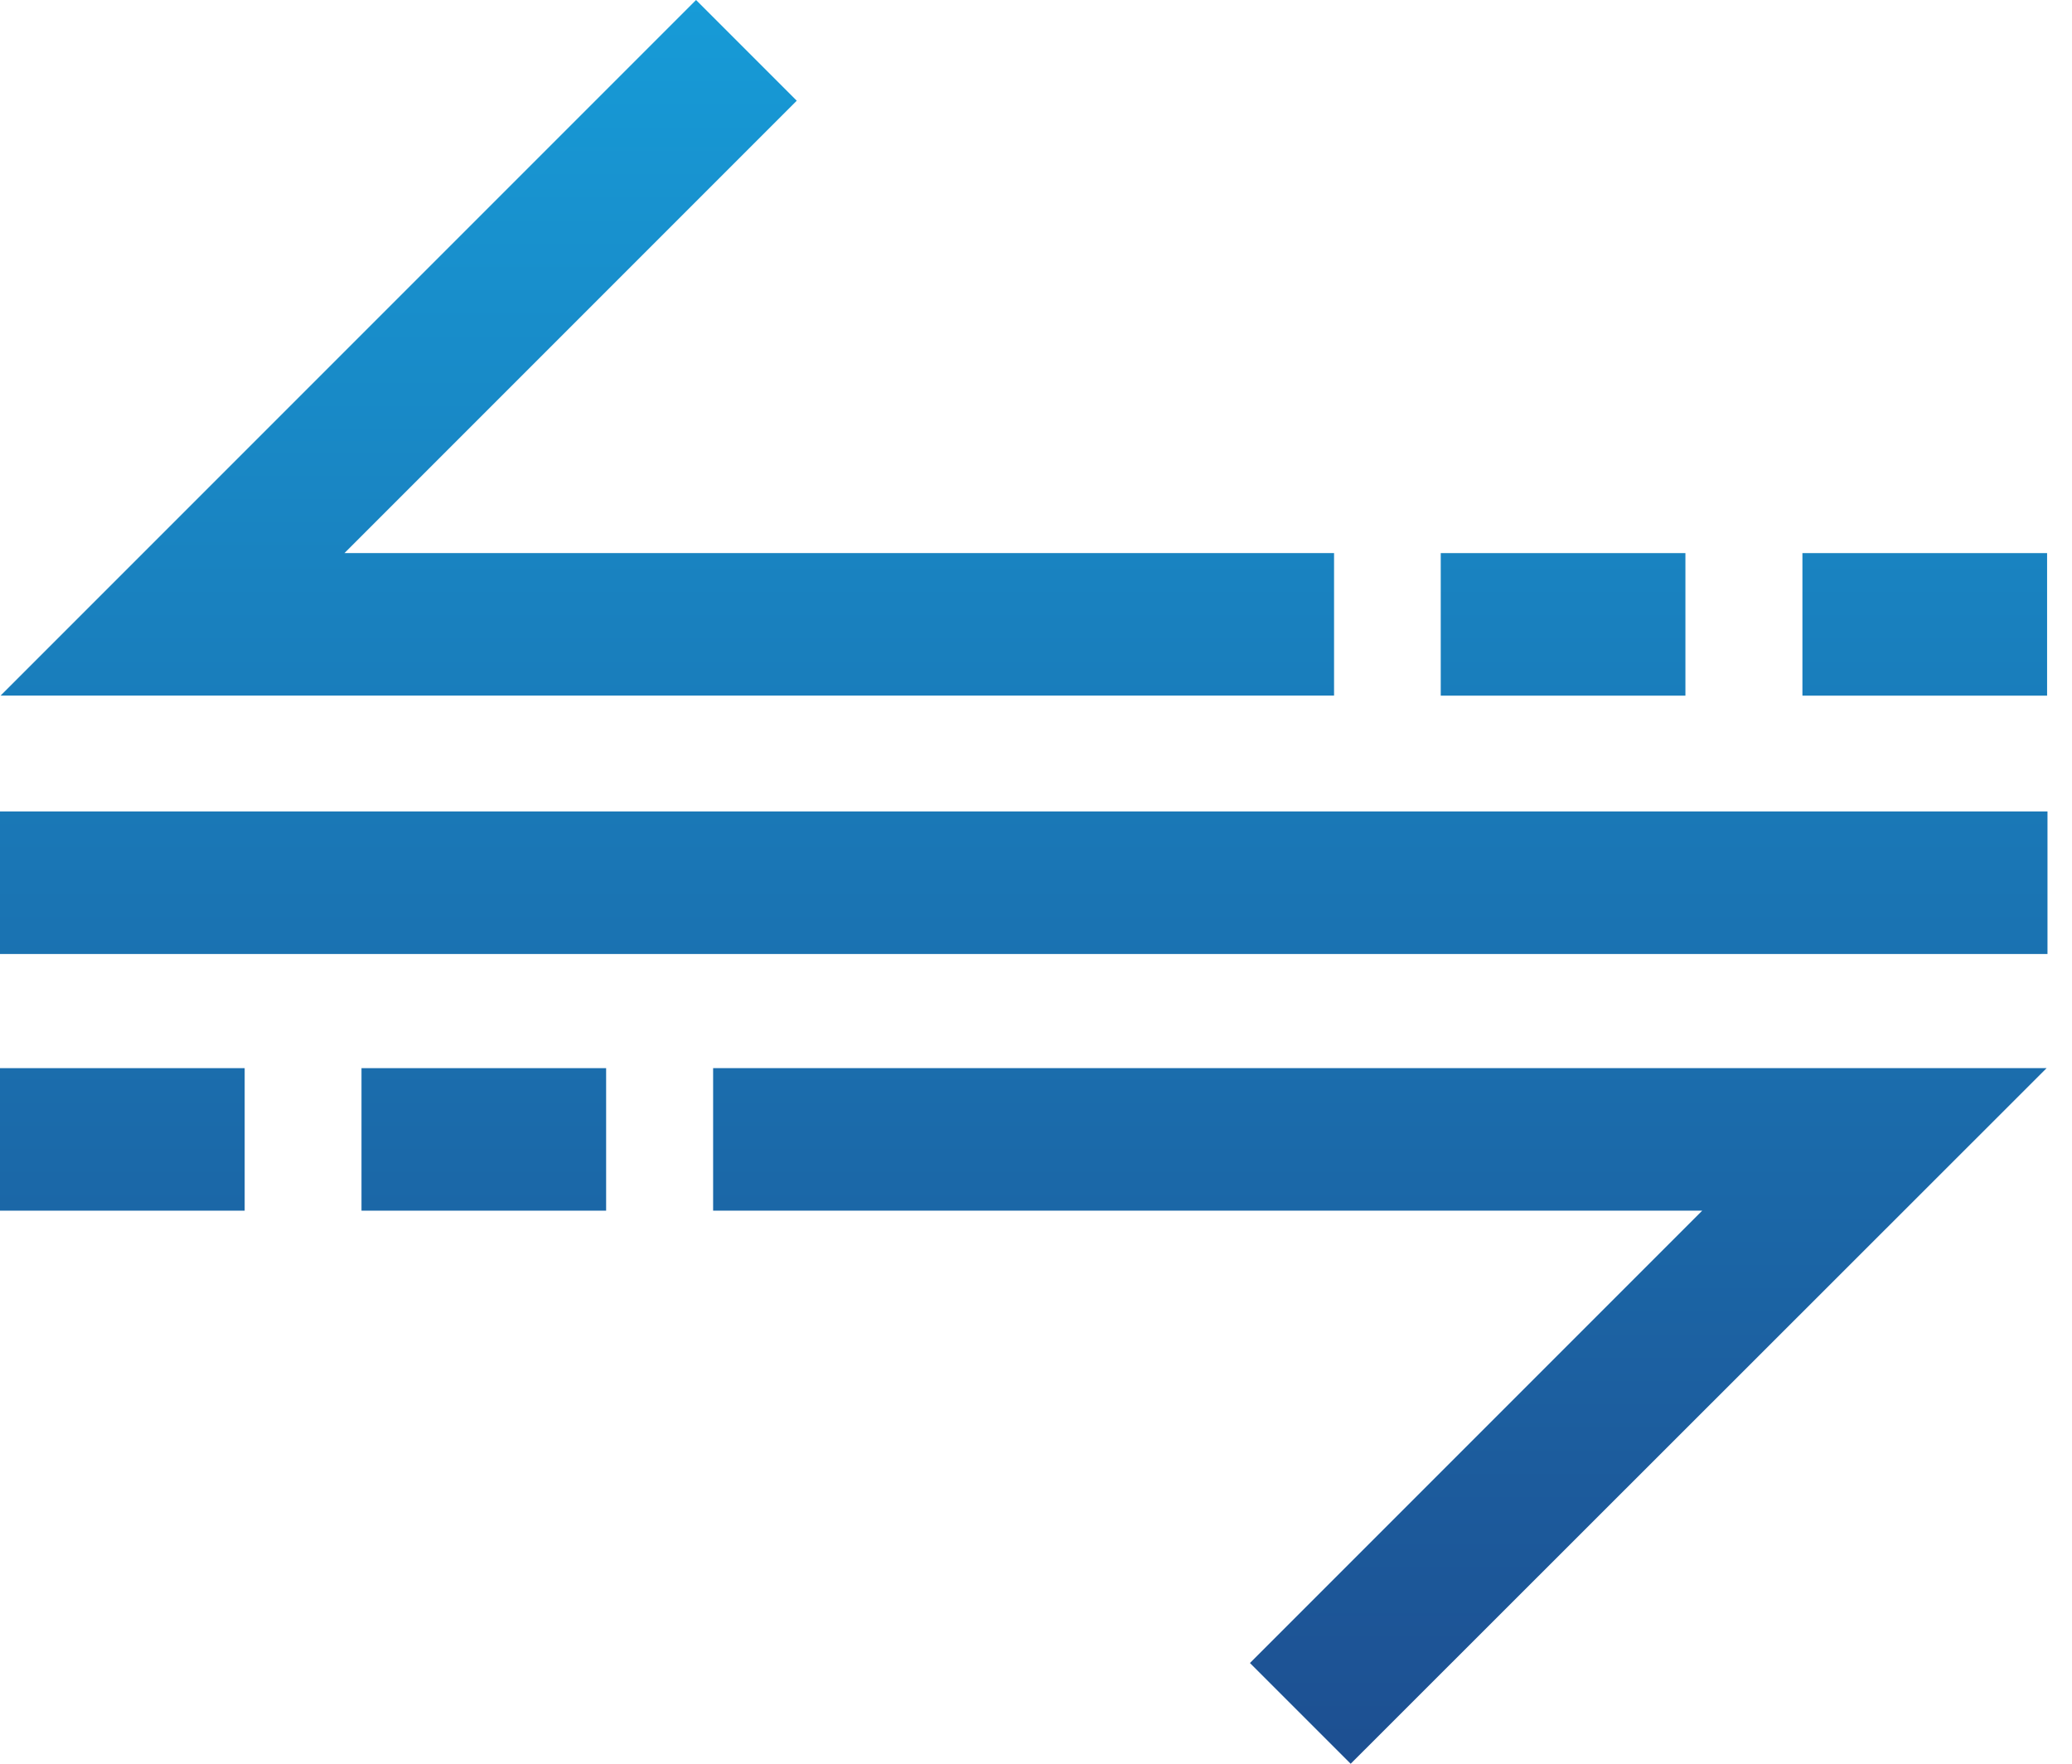
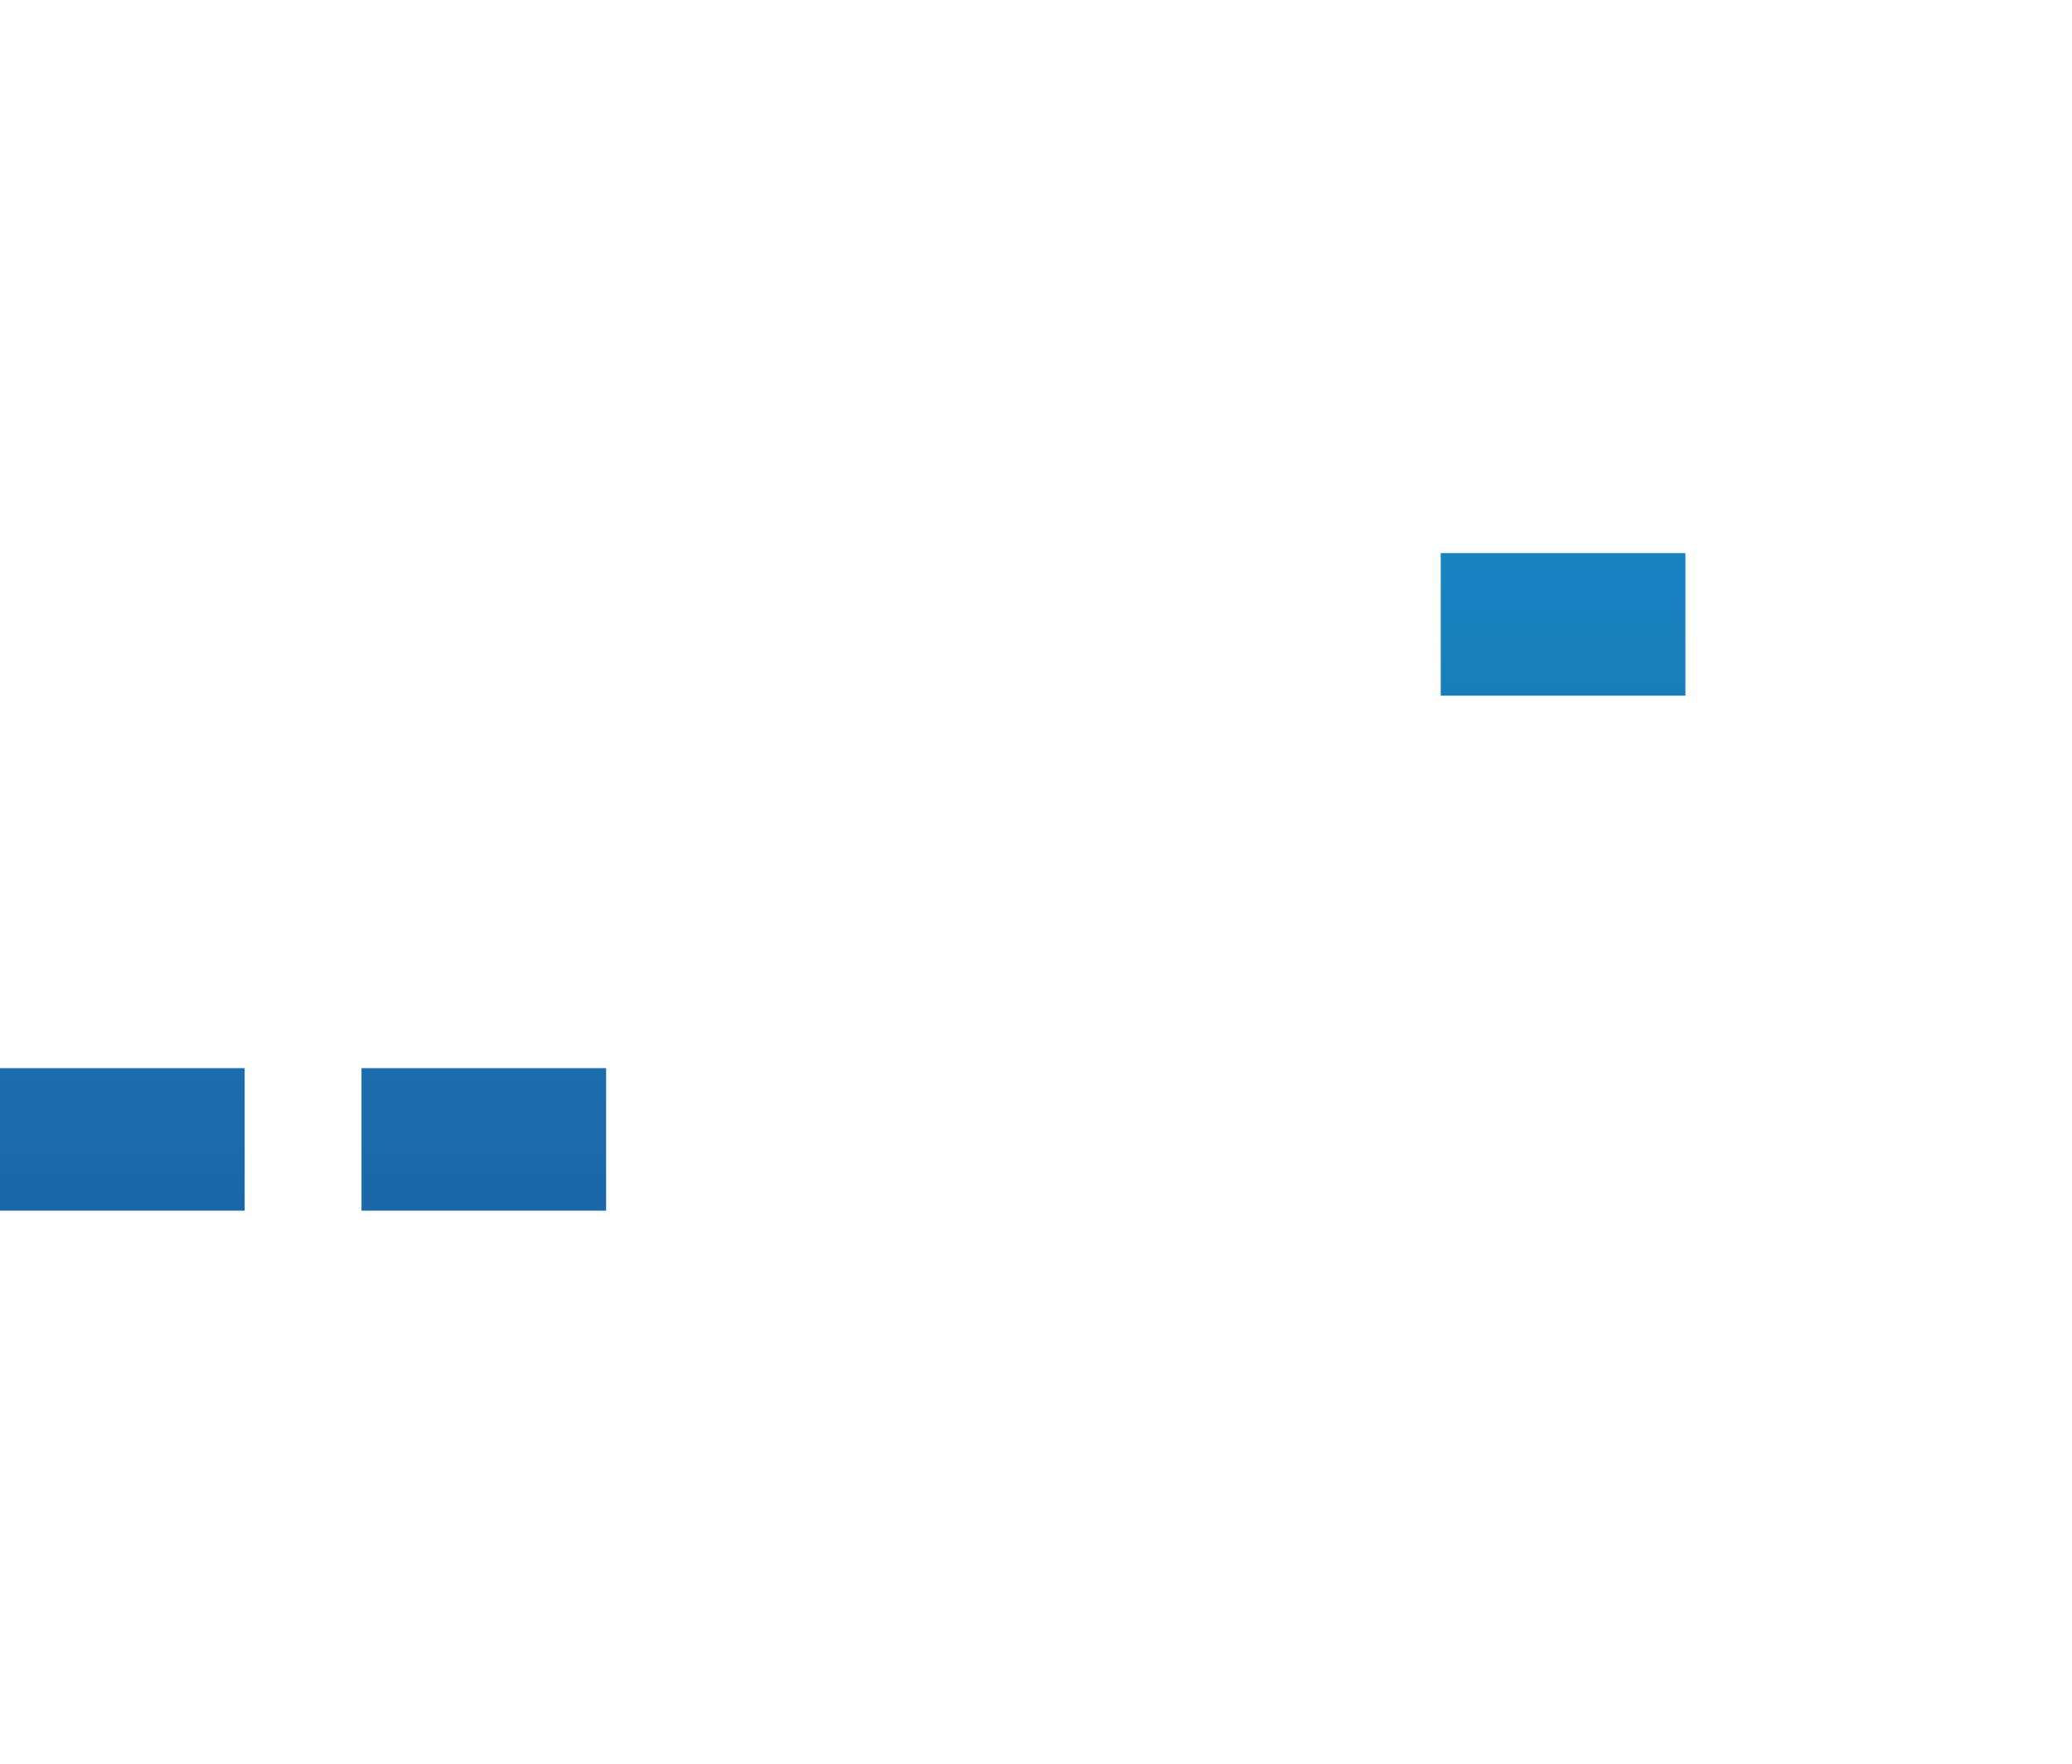
<svg xmlns="http://www.w3.org/2000/svg" width="47" height="40" viewBox="0 0 47 40" fill="none">
-   <path d="M16.176 27.457H38.612L28.353 37.716L30.638 40.001L46.424 24.225H16.176V27.457Z" fill="url(#paint0_linear_17125_17407)" />
  <path d="M5.55 24.225H0V27.457H5.55V24.225Z" fill="url(#paint1_linear_17125_17407)" />
  <path d="M13.749 24.225H8.2V27.457H13.749V24.225Z" fill="url(#paint2_linear_17125_17407)" />
-   <path d="M30.261 12.543H7.814L18.073 2.284L15.789 0L0.013 15.776H30.261V12.543Z" fill="url(#paint3_linear_17125_17407)" />
-   <path d="M46.435 12.544H40.885V15.777H46.435V12.544Z" fill="url(#paint4_linear_17125_17407)" />
  <path d="M38.231 12.544H32.681V15.777H38.231V12.544Z" fill="url(#paint5_linear_17125_17407)" />
-   <path d="M46.444 18.403H0V21.636H46.444V18.403Z" fill="url(#paint6_linear_17125_17407)" />
  <defs>
    <linearGradient id="paint0_linear_17125_17407" x1="23.222" y1="0" x2="23.222" y2="40.001" gradientUnits="userSpaceOnUse">
      <stop stop-color="#179BD7" />
      <stop offset="1" stop-color="#1D4F91" />
    </linearGradient>
    <linearGradient id="paint1_linear_17125_17407" x1="23.222" y1="0" x2="23.222" y2="40.001" gradientUnits="userSpaceOnUse">
      <stop stop-color="#179BD7" />
      <stop offset="1" stop-color="#1D4F91" />
    </linearGradient>
    <linearGradient id="paint2_linear_17125_17407" x1="23.222" y1="0" x2="23.222" y2="40.001" gradientUnits="userSpaceOnUse">
      <stop stop-color="#179BD7" />
      <stop offset="1" stop-color="#1D4F91" />
    </linearGradient>
    <linearGradient id="paint3_linear_17125_17407" x1="23.222" y1="0" x2="23.222" y2="40.001" gradientUnits="userSpaceOnUse">
      <stop stop-color="#179BD7" />
      <stop offset="1" stop-color="#1D4F91" />
    </linearGradient>
    <linearGradient id="paint4_linear_17125_17407" x1="23.222" y1="0" x2="23.222" y2="40.001" gradientUnits="userSpaceOnUse">
      <stop stop-color="#179BD7" />
      <stop offset="1" stop-color="#1D4F91" />
    </linearGradient>
    <linearGradient id="paint5_linear_17125_17407" x1="23.222" y1="0" x2="23.222" y2="40.001" gradientUnits="userSpaceOnUse">
      <stop stop-color="#179BD7" />
      <stop offset="1" stop-color="#1D4F91" />
    </linearGradient>
    <linearGradient id="paint6_linear_17125_17407" x1="23.222" y1="0" x2="23.222" y2="40.001" gradientUnits="userSpaceOnUse">
      <stop stop-color="#179BD7" />
      <stop offset="1" stop-color="#1D4F91" />
    </linearGradient>
  </defs>
</svg>